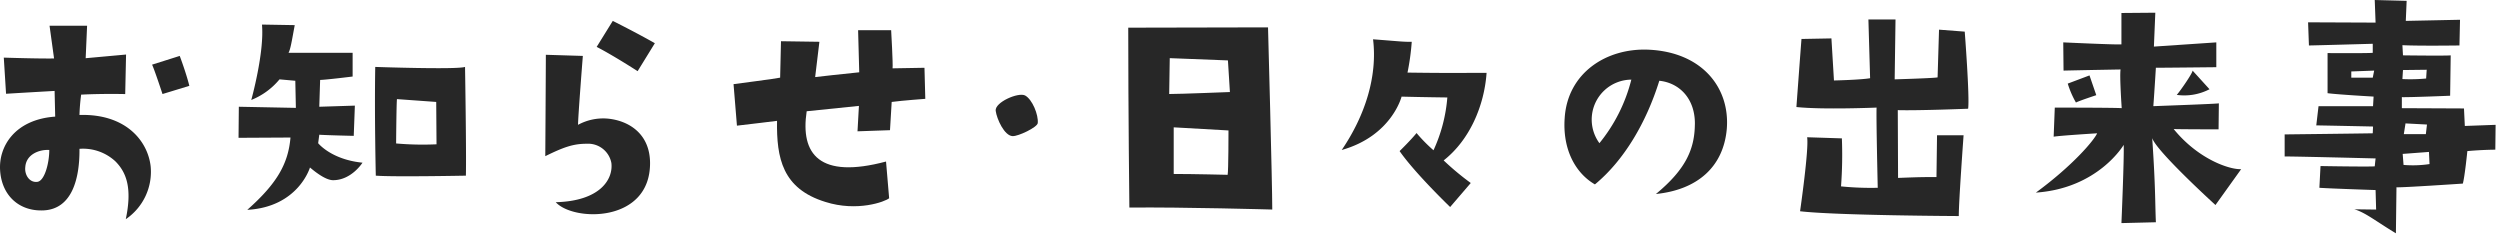
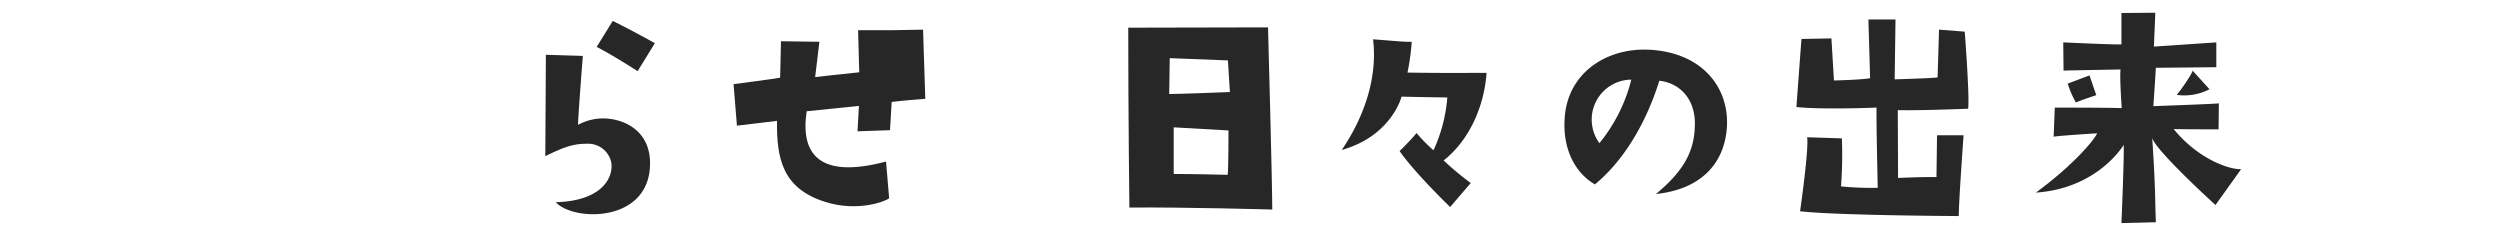
<svg xmlns="http://www.w3.org/2000/svg" width="554" height="52" viewBox="0 0 554 52">
  <g transform="translate(0 0)">
-     <path d="M12.23,26.065,12.1,20.371S6.535,20.683,1.341,21l-.5-8.011s7.634.251,11.139.189l-1-7.259H19.3l-.314,7.2,8.95-.814-.189,8.762s-4.943-.125-9.762.125a42.931,42.931,0,0,0-.375,4.507c10.075-.314,15.082,5.569,15.77,11.327a12.678,12.678,0,0,1-5.507,11.765c1.439-6.821.188-10.325-2.315-12.828A10.555,10.555,0,0,0,17.611,33.2c.063,6.445-1.564,13.33-7.947,13.643C4.282,47.093.4,43.588.027,38.018-.349,32.7,3.281,26.692,12.23,26.065m-4,14.456c1.627-.125,2.691-4.13,2.691-7.071-2.19-.125-5.131.939-5.319,3.817-.188,1.627.876,3.443,2.628,3.254M36.01,21.059s-1.877-5.695-2.315-6.509l6.133-1.939s1.439,3.816,2.128,6.633Z" transform="translate(0 -0.221)" fill="#272727" />
-     <path d="M66.422,30.687l-11.514.063.063-6.884,12.641.25-.125-6.007-3.5-.313a15.687,15.687,0,0,1-6.259,4.568S60.665,11.85,60.1,5.655l7.259.125c-.626,3.379-.939,5.382-1.377,6.133H80.189v5.257s-6.07.751-7.2.751l-.188,5.945,7.885-.25-.249,6.7s-5.821-.125-7.635-.25l-.25,1.877s2.879,3.629,9.826,4.319c0,0-2.441,3.879-6.509,3.879-1.439,0-3.442-1.377-5.131-2.816,0,0-2.566,8.762-13.893,9.388,6.572-5.821,9.075-10.2,9.575-16.021M105.1,15.042s.314,18.9.188,24.094c0,0-16.145.312-19.963,0,0,0-.312-13.33-.124-24.094,0,0,18.022.626,19.9,0m-6.32,17.147L98.713,22.8l-8.7-.627C89.89,23.3,89.827,32,89.827,32a67.019,67.019,0,0,0,8.949.188" transform="translate(-2.047 -0.211)" fill="#272727" />
    <path d="M133.835,12.57s-1.064,13.517-1.064,15.27a11.67,11.67,0,0,1,6.571-1.377c4.632.438,9.388,3.318,9.388,9.888,0,13.266-16.959,12.954-20.9,8.636,9.825-.25,12.767-5.069,12.329-8.7a5.242,5.242,0,0,0-5.445-4.254c-2.941,0-5.006.687-9.2,2.753,0,0,.125-19.964.125-22.467Zm12.141,3.379s-5.319-3.442-9.075-5.382l3.568-5.757s5.382,2.691,9.324,4.944Z" transform="translate(-4.678 -0.179)" fill="#272727" />
-     <path d="M211.339,22.161s-5.131.376-7.447.689l-.375,6.258-7.2.25.314-5.632s-6.572.688-11.578,1.188c-1.439,9.514,2.816,15.083,17.585,11.14l.688,8.135c-.876.752-7.072,3.067-14.143.814-9.512-2.942-10.826-9.7-10.7-17.962,0,0-7.635.94-8.886,1.065l-.752-9.2s9.638-1.252,10.326-1.439l.188-8.073,8.511.125-.939,7.822S194,16.529,196.7,16.28l-.251-9.325h7.323s.438,7.634.312,8.448l7.072-.124Z" transform="translate(-6.293 -0.259)" fill="#272727" />
-     <path d="M229.183,25.343c-.188-1.877,5.006-4.13,6.508-3.379,1.628.876,3,4.319,2.817,6.133-.125.939-4.319,2.942-5.57,2.88-1.815-.063-3.5-3.756-3.755-5.633" transform="translate(-8.542 -0.813)" fill="#272727" />
+     <path d="M211.339,22.161s-5.131.376-7.447.689l-.375,6.258-7.2.25.314-5.632s-6.572.688-11.578,1.188c-1.439,9.514,2.816,15.083,17.585,11.14l.688,8.135c-.876.752-7.072,3.067-14.143.814-9.512-2.942-10.826-9.7-10.7-17.962,0,0-7.635.94-8.886,1.065l-.752-9.2s9.638-1.252,10.326-1.439l.188-8.073,8.511.125-.939,7.822S194,16.529,196.7,16.28l-.251-9.325h7.323l7.072-.124Z" transform="translate(-6.293 -0.259)" fill="#272727" />
    <path d="M291.613,46.669s-19.9-.563-31.665-.438c0,0-.25-21.216-.25-39.864L290.674,6.3s.939,34.482.939,40.364m-9.387-26.033-.438-7.01-12.892-.5-.125,7.947c2.5,0,13.455-.438,13.455-.438m-.313,8.512-12.141-.689V38.785c4.38,0,11.953.188,11.953.188.188-.876.188-9.825.188-9.825" transform="translate(-9.679 -0.235)" fill="#272727" />
    <path d="M324.353,9.6a53.115,53.115,0,0,1-.94,6.821c8.762.125,10.952.063,17.524.063-.5,7.2-3.693,14.832-9.513,19.4a60.57,60.57,0,0,0,6.007,5.006l-4.568,5.32s-7.761-7.447-11.2-12.39c0,0,2.5-2.441,3.755-4a34.6,34.6,0,0,0,3.756,3.816,34.382,34.382,0,0,0,3.065-11.7s-5.506-.064-10.138-.189c0,0-2.189,8.7-13.266,11.828,5.194-7.634,7.947-16.333,6.946-24.531,6.508.5,6.508.563,8.574.563" transform="translate(-11.51 -0.337)" fill="#272727" />
    <path d="M389.009,27.961c.063-5.82-3.567-9.2-7.885-9.638-2.88,9.262-7.822,17.648-14.269,22.968-4.318-2.5-7.2-7.761-6.7-14.707.627-9.951,9.2-15.583,18.649-15.145,11.827.563,18.023,8.449,17.272,17.585-.752,8.385-6.509,13.455-15.708,14.394,6.758-5.569,8.574-10.075,8.636-15.458m-14.08-9.888a8.853,8.853,0,0,0-7.072,14.081,36.206,36.206,0,0,0,7.072-14.081" transform="translate(-13.421 -0.426)" fill="#272727" />
    <path d="M435.959,24.573l.062,15.02c4.882-.188,5.383-.188,8.512-.188l.125-9.261h5.883s-1.065,14.581-1.065,17.9c0,0-27.16-.124-35.17-1.064,0,0,2-13.83,1.564-16.4l7.7.249a94.036,94.036,0,0,1-.187,10.639,66.59,66.59,0,0,0,8.135.313s-.376-16.271-.25-17.773c0,0-11.953.5-17.773-.125,0,0,1-13.579,1.126-15.082l6.634-.125L421.817,18s5.819-.125,8.01-.5L429.45,4.485h6.007l-.187,13.267s8.7-.251,9.512-.438L445.1,6.739l5.695.438s1.126,14.581.752,17.084c0,0-10.889.438-15.583.313" transform="translate(-15.411 -0.167)" fill="#272727" />
    <path d="M514.107,37.595l-5.695,7.947s-13.079-11.891-14.017-14.831c.751,11.014.626,14.331.814,18.648l-7.634.188s.626-14.518.5-17.335c0,0-5.631,9.638-19.462,10.577,8.2-6.008,12.891-11.578,13.58-13.142,0,0-8.136.5-9.638.752l.25-6.446s13.455,0,14.832.125c0,0-.5-7.2-.251-8.574,0,0-7.383.125-12.64.25L474.682,9.5s12.016.563,12.892.438V2.988l7.509-.063-.313,7.509L508.6,9.5V15s-11.828.125-13.393.125c0,0-.313,5.193-.563,8.511,3.254-.125,13.767-.5,14.519-.626L509.1,28.77s-7.509,0-9.95-.062c5.508,6.757,12.454,9.011,14.956,8.886M482,21.2s-3.63,1.19-4.507,1.628a20.339,20.339,0,0,1-1.815-4.194l4.819-1.814Zm17.835-.062c.876-1,3.505-4.819,3.505-5.383l3.754,4.13a12.145,12.145,0,0,1-7.259,1.253" transform="translate(-17.465 -0.109)" fill="#272727" />
-     <path d="M546.028,42.116s-9.574-.313-12.454-.5l.25-4.819s10.7.188,12.016.063l.188-1.752s-17.147-.438-20.151-.438V29.787S541.9,29.6,545.4,29.538l.063-1.5s-11.7-.251-12.578-.251l.5-4.255h12.078l.125-2.128s-7.822-.438-10.2-.751V11.764s9.136.064,10.013-.062v-2s-13.393.375-14.143.375l-.187-5.131,14.956.064L545.84,0l7.071.187-.188,4.443,12.016-.25-.125,5.695s-9.012.125-12.642-.062l.126,2.253s9.448.125,10.576,0l-.126,8.949s-9.136.375-10.7.313v2.441l13.768.063.188,3.88,6.821-.25-.063,5.508s-2.753,0-6.2.313c0,0-.563,5.632-1,7.2,0,0-13.956.94-14.706.814l-.126,10.2c-4.38-2.627-6.7-4.568-9.2-5.319l4.818.063Zm-.313-26.471-5.069.188v1.377H545.4Zm6.258,1.877a36.9,36.9,0,0,0,5.258-.125l.125-1.94-5.257.063Zm.063,16.584.189,2.441a24.628,24.628,0,0,0,5.756-.188l-.125-2.691Zm.25-4.38h4.881l.25-2.128-4.755-.251Z" transform="translate(-19.599 0)" fill="#272727" />
    <rect width="554" height="52" transform="translate(0 0)" fill="none" />
  </g>
</svg>